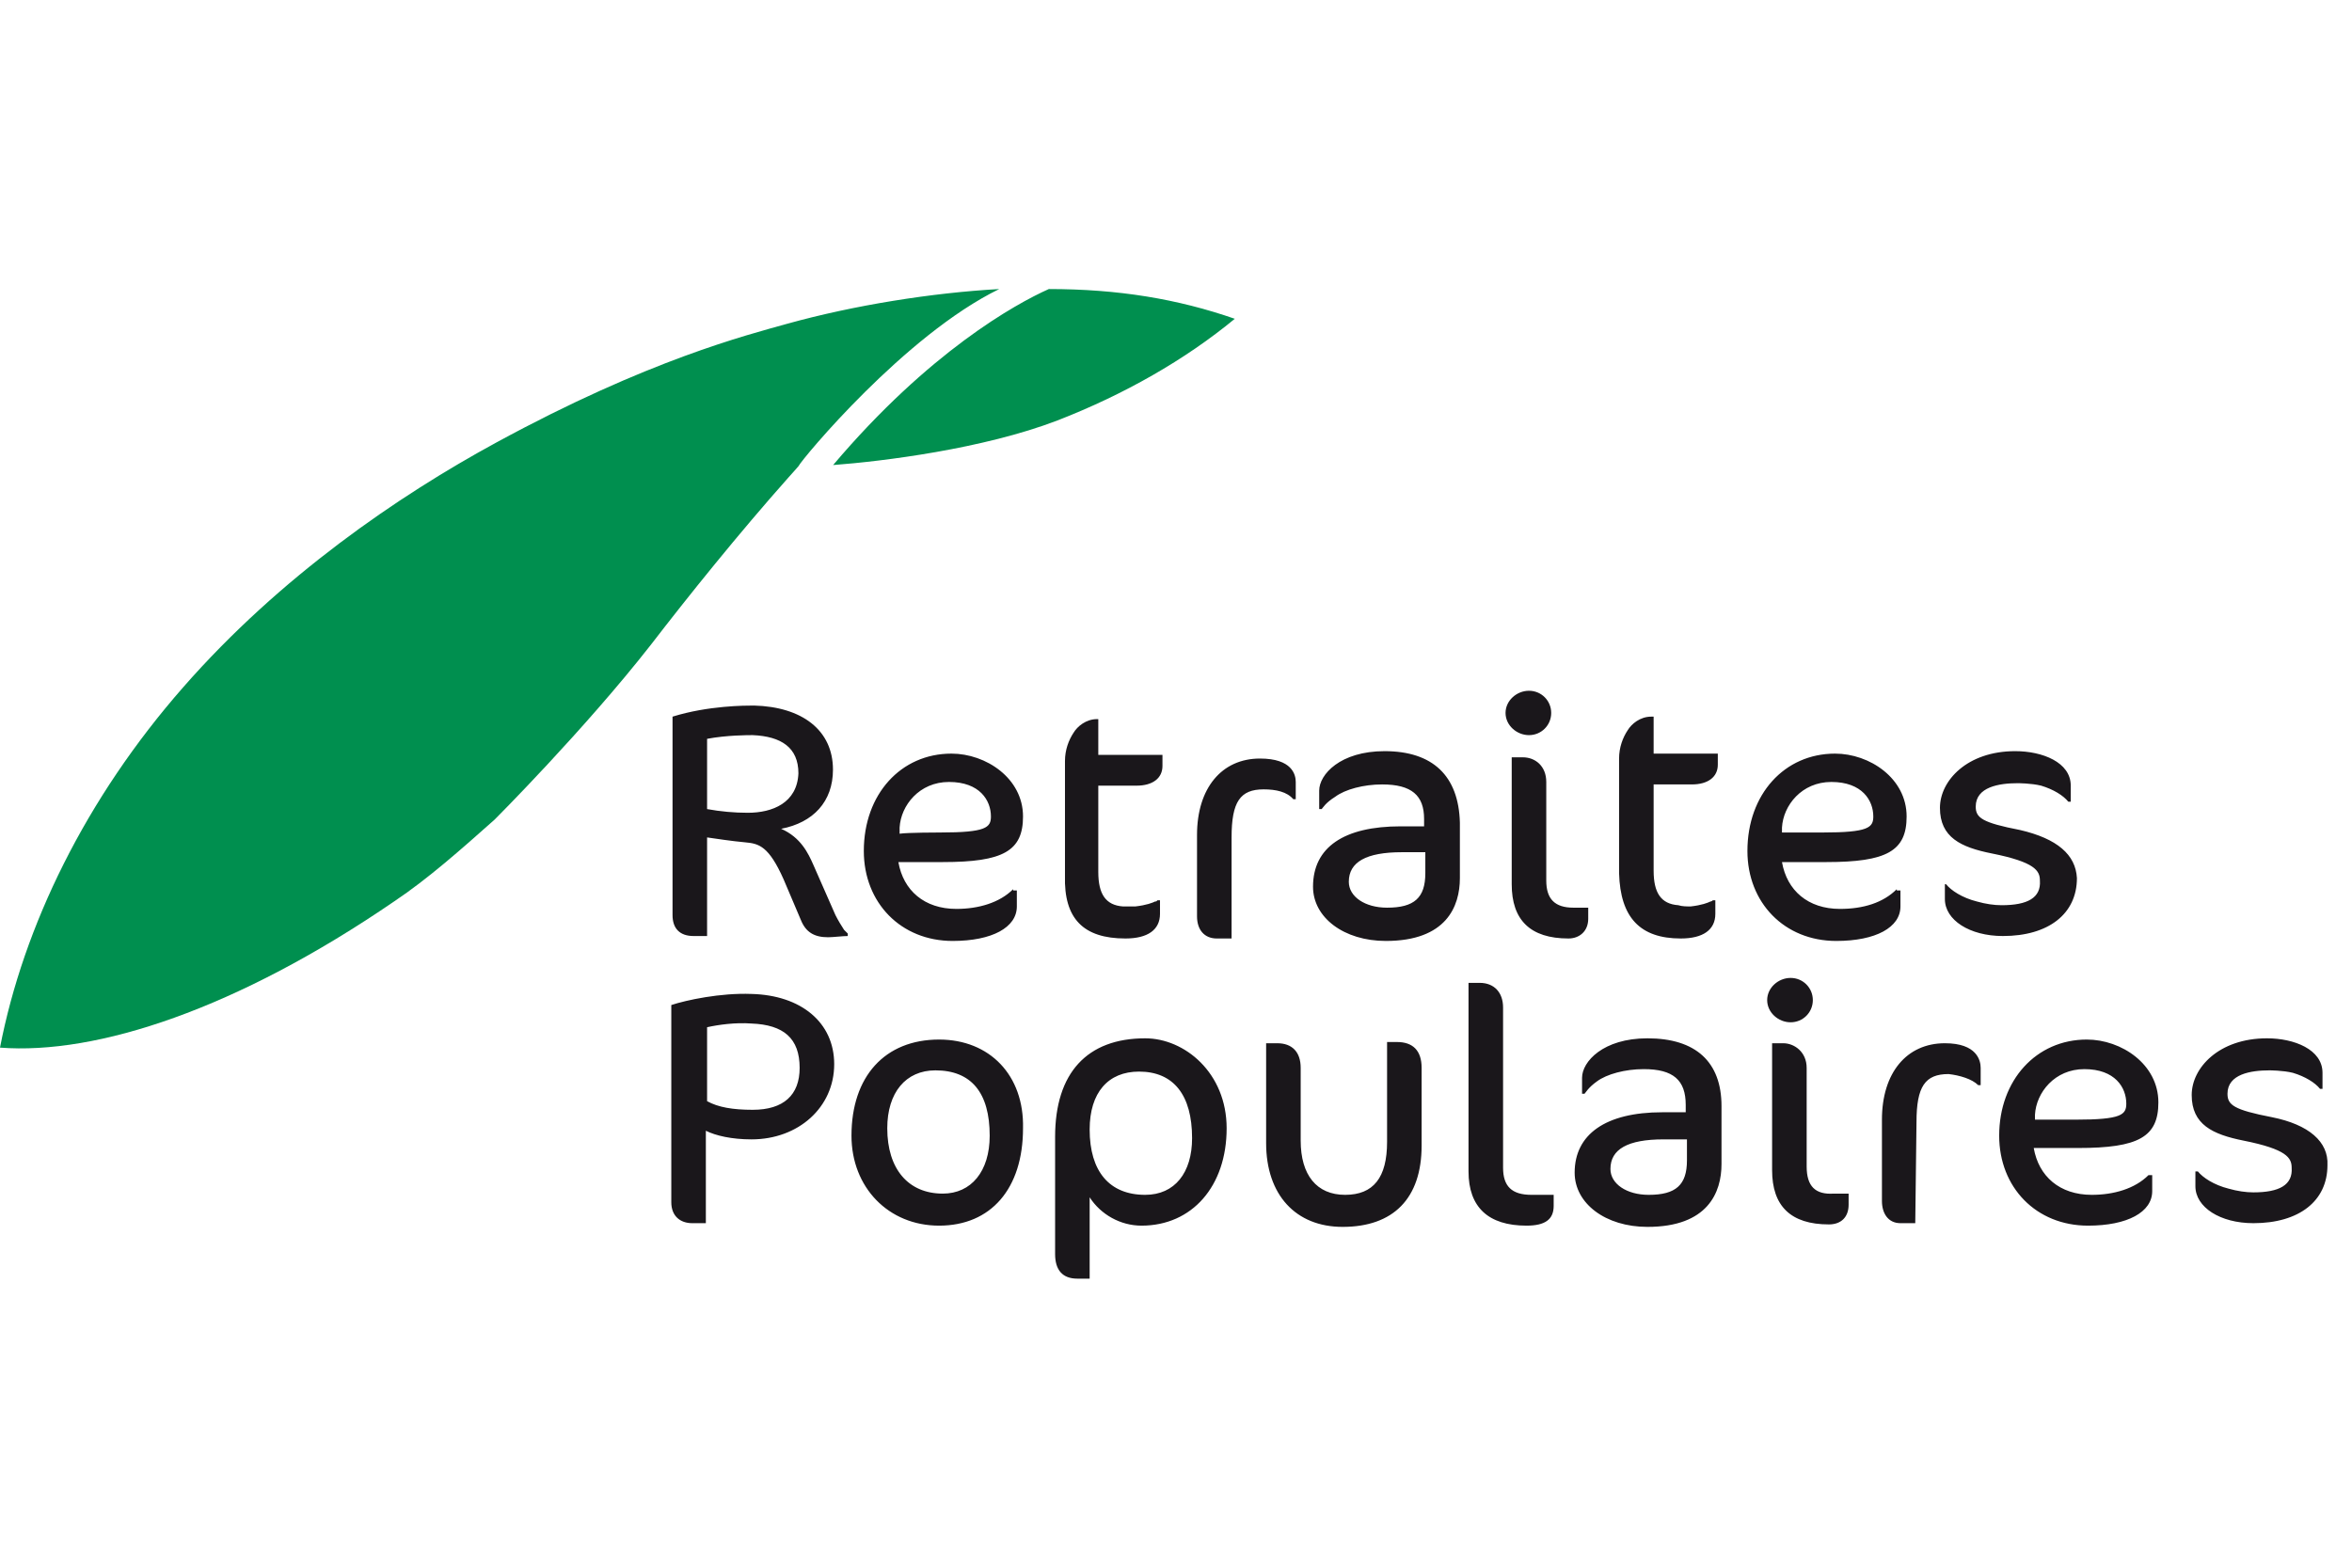
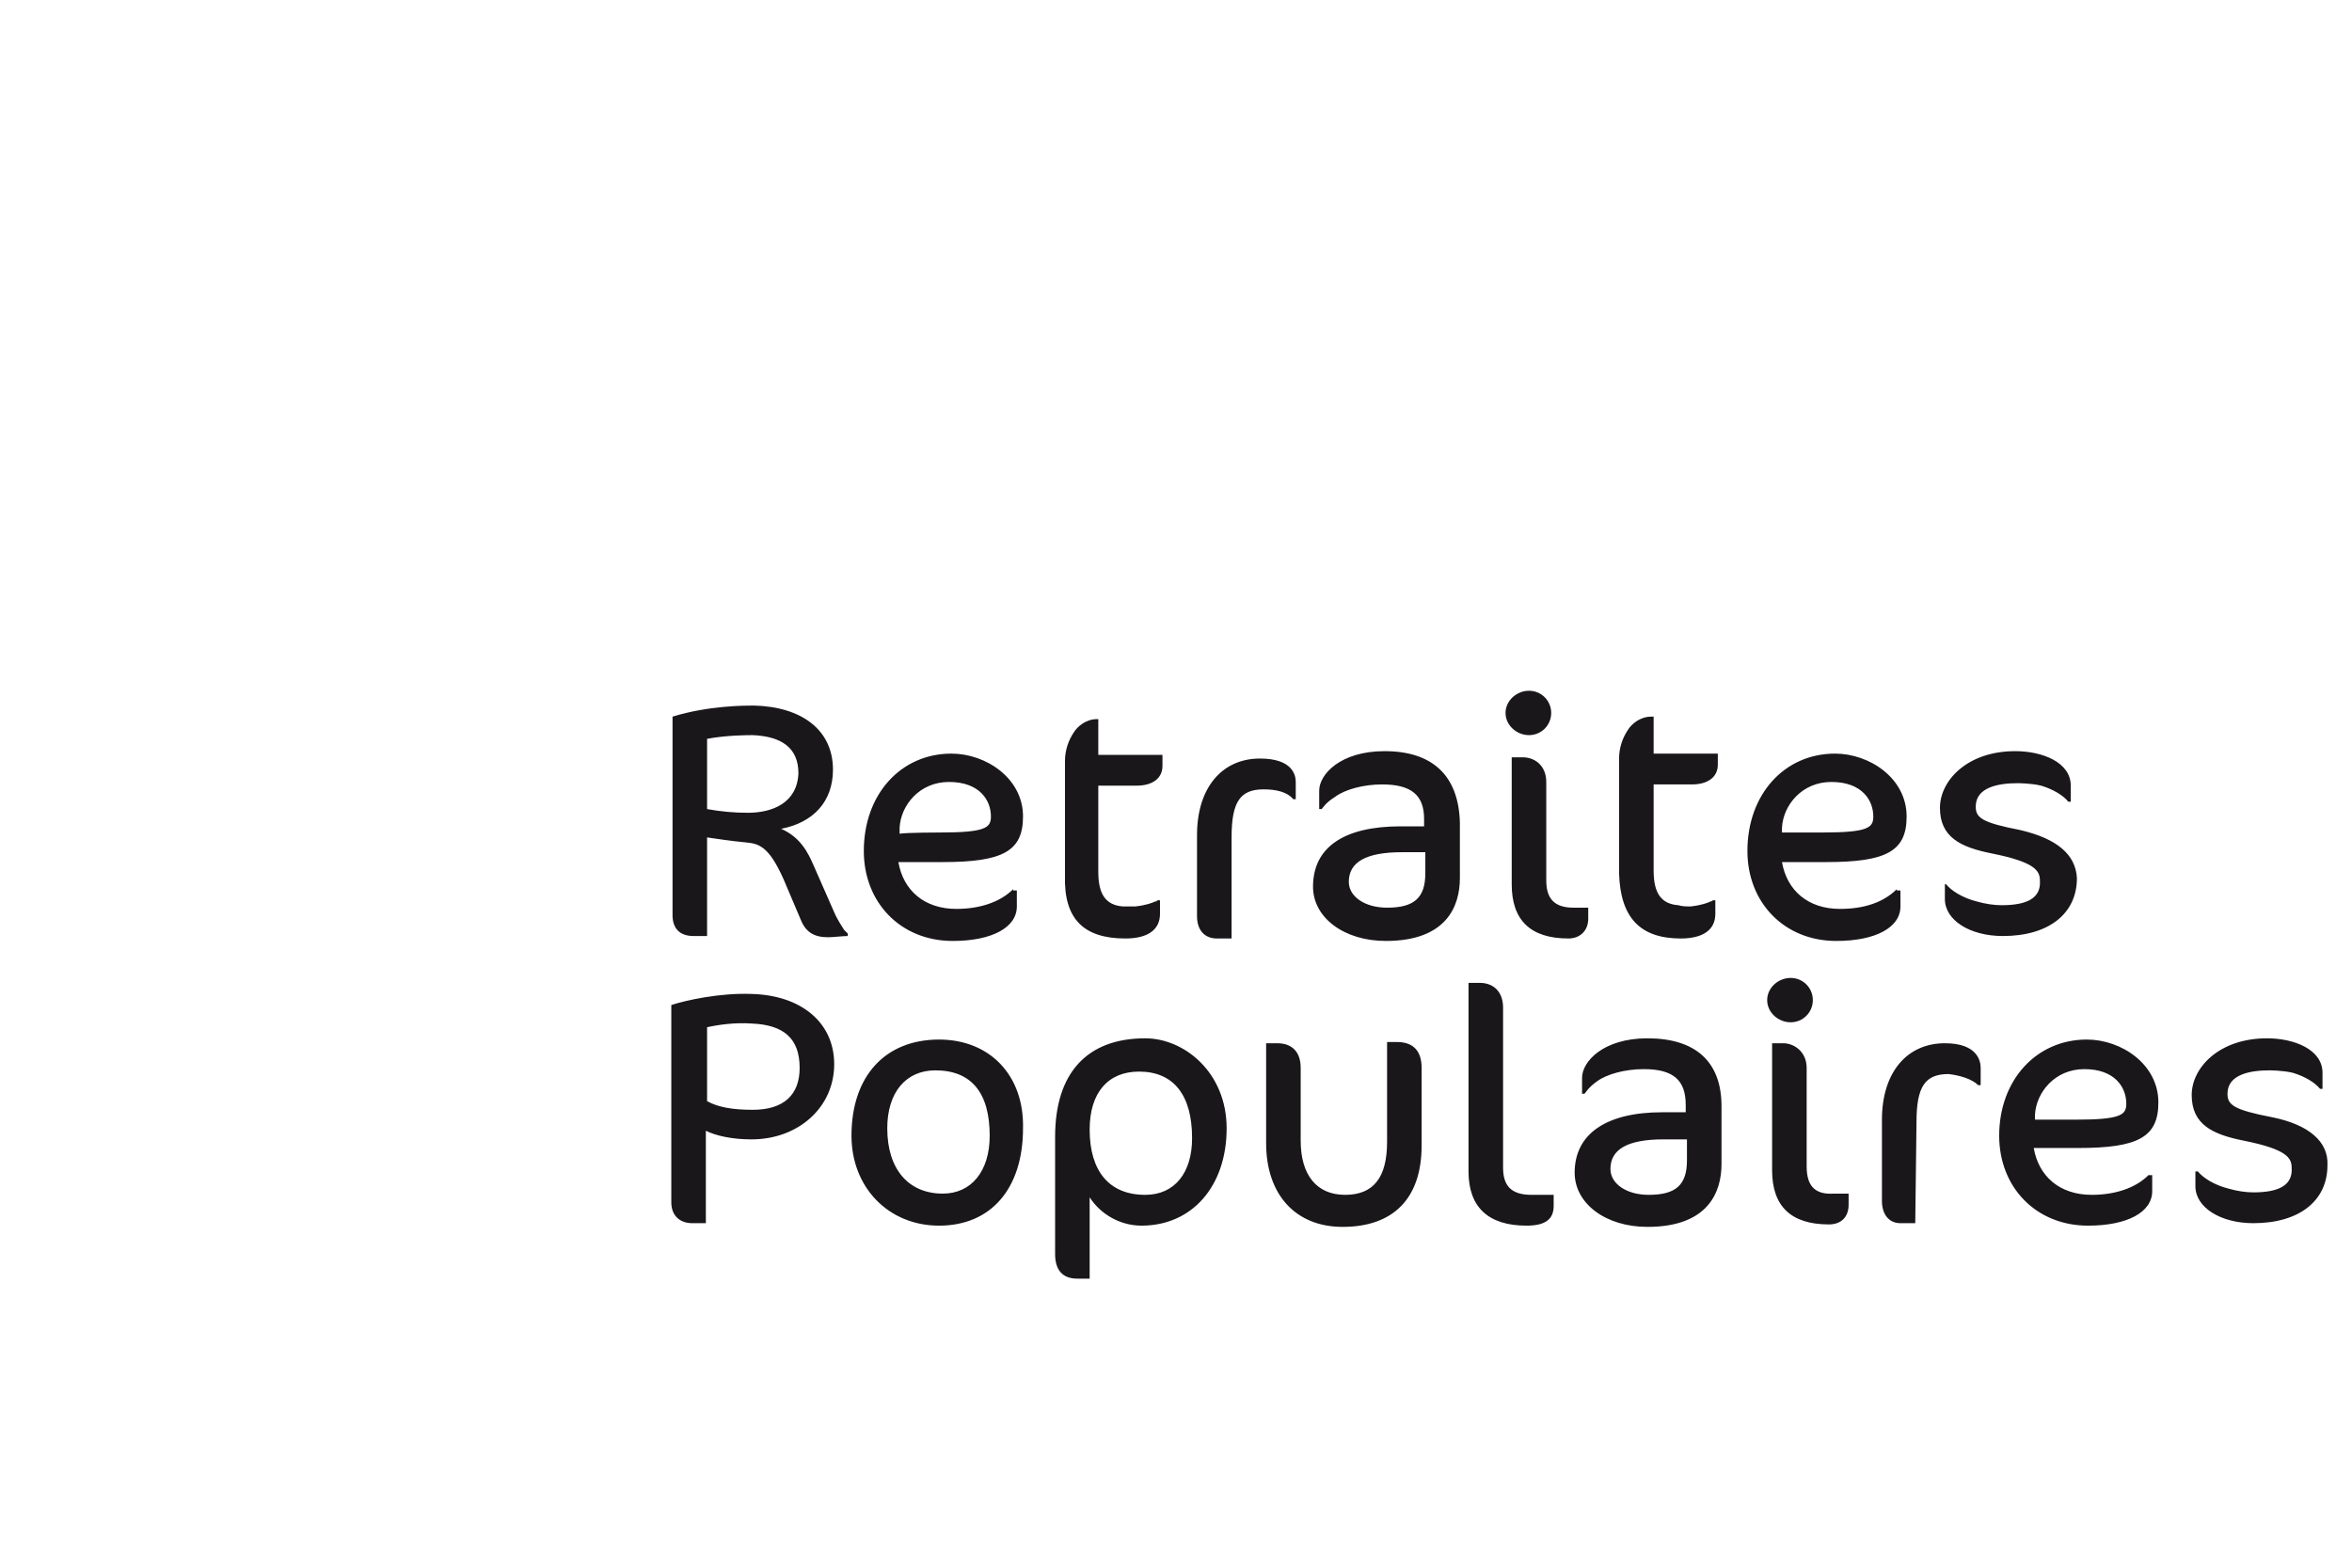
<svg xmlns="http://www.w3.org/2000/svg" width="480" height="320" viewBox="0 0 480 320" fill="none">
  <path d="M206.764 181.503C203.993 184.27 199.712 185.528 195.178 185.528C188.63 185.528 184.349 181.755 183.341 175.969H192.408C204.749 175.969 208.779 173.704 208.779 166.66C208.779 158.862 201.223 153.83 194.171 153.83C183.845 153.83 176.289 162.132 176.289 173.704C176.289 184.27 183.845 192.069 194.423 192.069C202.482 192.069 207.519 189.302 207.519 185.025V181.755H206.764V181.503ZM183.593 168.925C183.845 164.396 187.623 159.616 193.667 159.616C199.964 159.616 202.23 163.39 202.23 166.66C202.23 168.925 201.223 169.931 191.904 169.931C191.904 169.931 185.104 169.931 183.593 170.182V168.925ZM438.47 239.868C435.7 242.635 431.418 243.893 426.885 243.893C420.336 243.893 416.055 240.12 415.047 234.333H424.114C436.455 234.333 440.485 232.069 440.485 225.025C440.485 217.226 432.929 212.195 425.877 212.195C415.551 212.195 407.996 220.497 407.996 231.818C407.996 242.384 415.551 250.182 426.129 250.182C434.188 250.182 439.226 247.415 439.226 243.138V239.868H438.47ZM415.299 227.541C415.551 223.013 419.329 218.233 425.374 218.233C431.67 218.233 433.937 222.006 433.937 225.277C433.937 227.541 432.929 228.547 423.611 228.547H415.299V227.541ZM387.092 181.503C384.321 184.27 380.292 185.528 375.506 185.528C368.958 185.528 364.677 181.755 363.669 175.969H372.736C385.077 175.969 389.106 173.704 389.106 166.66C389.106 158.862 381.551 153.83 374.499 153.83C364.173 153.83 356.617 162.132 356.617 173.704C356.617 184.27 364.173 192.069 374.751 192.069C382.81 192.069 387.847 189.302 387.847 185.025V181.755H387.092V181.503ZM363.669 168.925C363.921 164.396 367.699 159.616 373.743 159.616C380.04 159.616 382.306 163.39 382.306 166.66C382.306 168.925 381.299 169.931 371.98 169.931H363.669V168.925ZM412.277 169.428C404.47 167.918 403.21 166.912 403.21 164.648C403.21 160.623 407.996 159.868 411.773 159.868C411.773 159.868 414.544 159.868 416.559 160.371C419.077 161.126 421.092 162.384 422.099 163.642H422.603V160.371C422.603 155.591 416.81 153.327 411.27 153.327C401.447 153.327 395.907 159.365 395.907 164.899C395.907 170.937 400.188 172.95 406.484 174.208C415.299 175.969 416.307 177.73 416.307 179.742C416.559 183.264 413.788 184.774 408.499 184.774C406.988 184.774 405.225 184.522 403.462 184.019C400.44 183.264 398.173 181.755 397.166 180.497H396.914V183.516C396.914 187.792 401.951 191.063 408.751 191.063C418.07 191.063 423.862 186.535 423.862 179.239C423.611 174.459 419.833 171.189 412.277 169.428ZM463.655 228.044C455.848 226.535 454.589 225.528 454.589 223.264C454.589 219.239 459.374 218.484 463.152 218.484C463.152 218.484 465.922 218.484 467.937 218.987C470.455 219.742 472.47 221 473.478 222.258H473.981V218.987C473.981 214.208 468.189 211.943 462.648 211.943C452.826 211.943 447.285 217.981 447.285 223.516C447.285 229.553 451.566 231.566 457.863 232.824C466.678 234.585 467.685 236.346 467.685 238.358C467.937 241.881 465.167 243.39 459.878 243.39C458.366 243.39 456.603 243.138 454.84 242.635C451.818 241.88 449.552 240.371 448.544 239.113H448.04V242.132C448.04 246.409 453.077 249.679 459.878 249.679C469.196 249.679 474.989 245.151 474.989 237.855C475.241 233.075 471.211 229.553 463.655 228.044ZM191.652 212.195C180.571 212.195 173.771 219.742 173.771 231.818C173.771 242.384 181.326 250.182 191.652 250.182C202.23 250.182 208.779 242.635 208.779 230.308C209.03 219.491 201.978 212.195 191.652 212.195ZM192.408 243.642C185.356 243.642 181.075 238.61 181.075 230.308C181.075 223.013 184.852 218.484 190.897 218.484C198.201 218.484 201.978 223.013 201.978 231.818C201.978 239.113 198.201 243.642 192.408 243.642ZM172.26 189.805C171.756 189.05 171 187.792 170.497 186.786L165.963 176.472C164.956 174.208 163.445 170.937 159.415 169.176C165.963 167.918 169.993 163.642 169.993 157.101C169.993 149.05 163.697 144.27 153.874 144.019C152.111 144.019 144.556 144.019 137.252 146.283V186.786C137.252 189.553 138.763 191.063 141.533 191.063H144.304V170.937C146.067 171.189 149.341 171.692 152.111 171.943C154.882 172.195 156.897 172.698 159.919 179.491L163.445 187.792C164.452 190.308 166.215 191.314 168.986 191.314C169.993 191.314 172.008 191.063 173.015 191.063V190.56L172.26 189.805ZM152.615 165.906C149.845 165.906 147.074 165.654 144.304 165.151V150.811C148.333 150.057 152.615 150.057 153.622 150.057C159.415 150.308 162.941 152.572 162.941 157.855C162.689 163.893 157.652 165.906 152.615 165.906ZM153.371 202.887C147.074 202.635 140.022 204.145 137 205.151V245.403C137 248.17 138.763 249.679 141.282 249.679H144.052V230.811C146.067 231.818 149.341 232.572 153.371 232.572C162.941 232.572 170.245 226.031 170.245 217.226C170.245 208.673 163.445 203.138 153.371 202.887ZM153.622 226.535C149.593 226.535 146.57 226.031 144.304 224.774V209.679C146.57 209.176 150.096 208.673 153.371 208.925C159.919 209.176 163.193 211.943 163.193 217.981C163.193 223.516 159.919 226.535 153.622 226.535ZM312.039 150.057C314.557 150.057 316.572 148.044 316.572 145.528C316.572 143.013 314.557 141 312.039 141C309.52 141 307.254 143.013 307.254 145.528C307.254 148.044 309.52 150.057 312.039 150.057ZM229.682 191.566C234.216 191.566 236.734 189.805 236.734 186.535V183.767H236.231C235.979 184.019 235.979 184.019 235.727 184.019C235.223 184.27 233.964 184.774 231.697 185.025H229.179C225.653 184.774 224.142 182.509 224.142 177.981V160.371H231.949C235.223 160.371 237.238 158.862 237.238 156.346V154.082H224.142V146.786H223.89C221.623 146.786 219.86 148.296 219.105 149.553C218.097 151.063 217.342 153.075 217.342 155.34V178.736C217.09 187.541 221.119 191.566 229.682 191.566ZM343.017 191.566C347.55 191.566 350.069 189.805 350.069 186.535V183.767H349.565C349.565 183.767 349.313 184.019 349.062 184.019C348.558 184.27 347.299 184.774 345.032 185.025C344.276 185.025 343.269 185.025 342.513 184.774C338.987 184.522 337.476 182.258 337.476 177.73V160.12H345.284C348.558 160.12 350.573 158.61 350.573 156.094V153.83H337.476V146.283H336.973C334.706 146.283 332.943 147.792 332.187 149.05C331.18 150.56 330.424 152.572 330.424 154.836V178.233C330.676 187.289 334.706 191.566 343.017 191.566ZM368.706 238.107V217.981C368.706 214.711 366.188 212.95 363.921 212.95H361.654V238.862C361.654 246.157 365.432 249.931 373.24 249.931C375.758 249.931 377.269 248.421 377.269 245.906V243.642H374.247C370.469 243.893 368.706 242.132 368.706 238.107ZM282.572 153.327C273.505 153.327 269.224 158.107 269.224 161.377V165.151H269.727C269.979 164.899 270.483 163.893 272.498 162.635C274.513 161.126 278.29 160.12 282.068 160.12C288.113 160.12 290.631 162.384 290.631 167.164V168.673H285.846C274.261 168.673 267.964 172.95 267.964 181C267.964 187.289 274.261 192.069 282.824 192.069C295.165 192.069 297.935 185.025 297.935 179.239V167.918C297.683 158.358 292.394 153.327 282.572 153.327ZM290.883 178.233C290.883 183.264 288.616 185.277 283.076 185.277C278.542 185.277 275.268 183.013 275.268 179.994C275.268 175.969 278.794 173.956 286.098 173.956H290.883V178.233ZM336.217 211.943C327.15 211.943 322.869 216.723 322.869 219.994V223.264H323.372C323.624 223.013 324.128 222.006 325.891 220.748C327.906 219.239 331.684 218.233 335.461 218.233C341.506 218.233 344.024 220.497 344.024 225.528V227.038H339.239C327.654 227.038 321.358 231.566 321.358 239.365C321.358 245.654 327.654 250.434 336.217 250.434C348.558 250.434 351.328 243.39 351.328 237.604V225.78C351.328 216.723 346.039 211.943 336.217 211.943ZM344.276 236.849C344.276 241.881 342.01 243.893 336.469 243.893C331.935 243.893 328.661 241.629 328.661 238.61C328.661 234.585 332.187 232.572 339.491 232.572H344.276V236.849ZM324.128 187.541V185.277H321.106C317.328 185.277 315.565 183.516 315.565 179.742V159.616C315.565 156.346 313.298 154.585 310.78 154.585H308.513V180.497C308.513 187.792 312.291 191.566 320.098 191.566C322.365 191.566 324.128 190.057 324.128 187.541ZM365.432 208.673C367.951 208.673 369.965 206.66 369.965 204.145C369.965 201.629 367.951 199.616 365.432 199.616C362.914 199.616 360.647 201.629 360.647 204.145C360.647 206.66 362.914 208.673 365.432 208.673ZM306.75 238.358V205.654C306.75 202.635 304.987 200.623 301.965 200.623H299.698V239.113C299.698 246.409 303.728 250.182 311.535 250.182C315.313 250.182 317.076 248.925 317.076 246.157V243.893H312.543C308.513 243.893 306.75 242.132 306.75 238.358ZM233.712 211.943C221.875 211.943 215.327 218.987 215.327 232.069V255.969C215.327 259.239 216.838 261 219.86 261H222.379V244.396C224.645 247.918 228.675 250.182 232.957 250.182C243.283 250.182 250.335 242.132 250.335 230.308C250.335 218.987 241.772 211.943 233.712 211.943ZM233.712 243.893C226.408 243.893 222.379 239.113 222.379 230.56C222.379 223.013 226.157 218.736 232.453 218.736C239.505 218.736 243.283 223.516 243.283 232.321C243.283 239.365 239.757 243.893 233.712 243.893ZM263.935 163.138H264.438V159.616C264.438 158.107 263.683 154.836 257.135 154.836C249.327 154.836 244.29 160.874 244.29 170.434V187.038C244.29 189.805 245.801 191.566 248.32 191.566H251.342V170.937C251.342 163.642 253.105 161.126 257.89 161.126C260.409 161.126 262.675 161.629 263.935 163.138ZM403.714 221.503H404.218V217.981C404.218 216.472 403.462 212.95 396.914 212.95C389.106 212.95 384.069 218.987 384.069 228.547V245.151C384.069 247.667 385.329 249.679 387.847 249.679H390.869L391.121 229.05C391.121 221.755 392.884 219.239 397.669 219.239C399.936 219.491 402.455 220.245 403.714 221.503ZM285.09 212.698H283.076V233.075C283.076 240.371 280.305 243.893 274.513 243.893C268.72 243.893 265.446 239.868 265.446 232.824V217.981C265.446 214.711 263.683 212.95 260.661 212.95H258.394V233.327C258.394 243.893 264.438 250.434 274.009 250.434C284.335 250.434 290.128 244.648 290.128 233.83V217.981C290.128 214.459 288.365 212.698 285.09 212.698Z" fill="#1A171B" />
-   <path d="M203.928 59C190.265 59.759 174.325 62.289 160.663 66.084C152.566 68.361 132.325 73.421 101.205 90.373C81.217 101.253 57.181 117.698 37.446 140.216C17.458 162.987 4.807 189.047 0 213.842C19.735 215.36 48.325 205.998 80.458 183.987C87.289 179.432 94.121 173.36 100.952 167.288C100.952 167.288 119.169 149.071 132.831 131.614C140.422 121.746 150.795 108.843 160.916 97.457C161.169 97.204 162.94 95.18 162.94 95.18C163.699 93.662 184.699 68.361 203.928 59ZM214.048 59C207.217 62.036 189.506 71.903 170.024 94.927C180.145 94.168 200.639 91.638 215.819 85.819C229.482 80.506 241.88 73.421 252 65.072C240.361 61.024 228.217 59 214.048 59Z" fill="#008F4F" />
</svg>